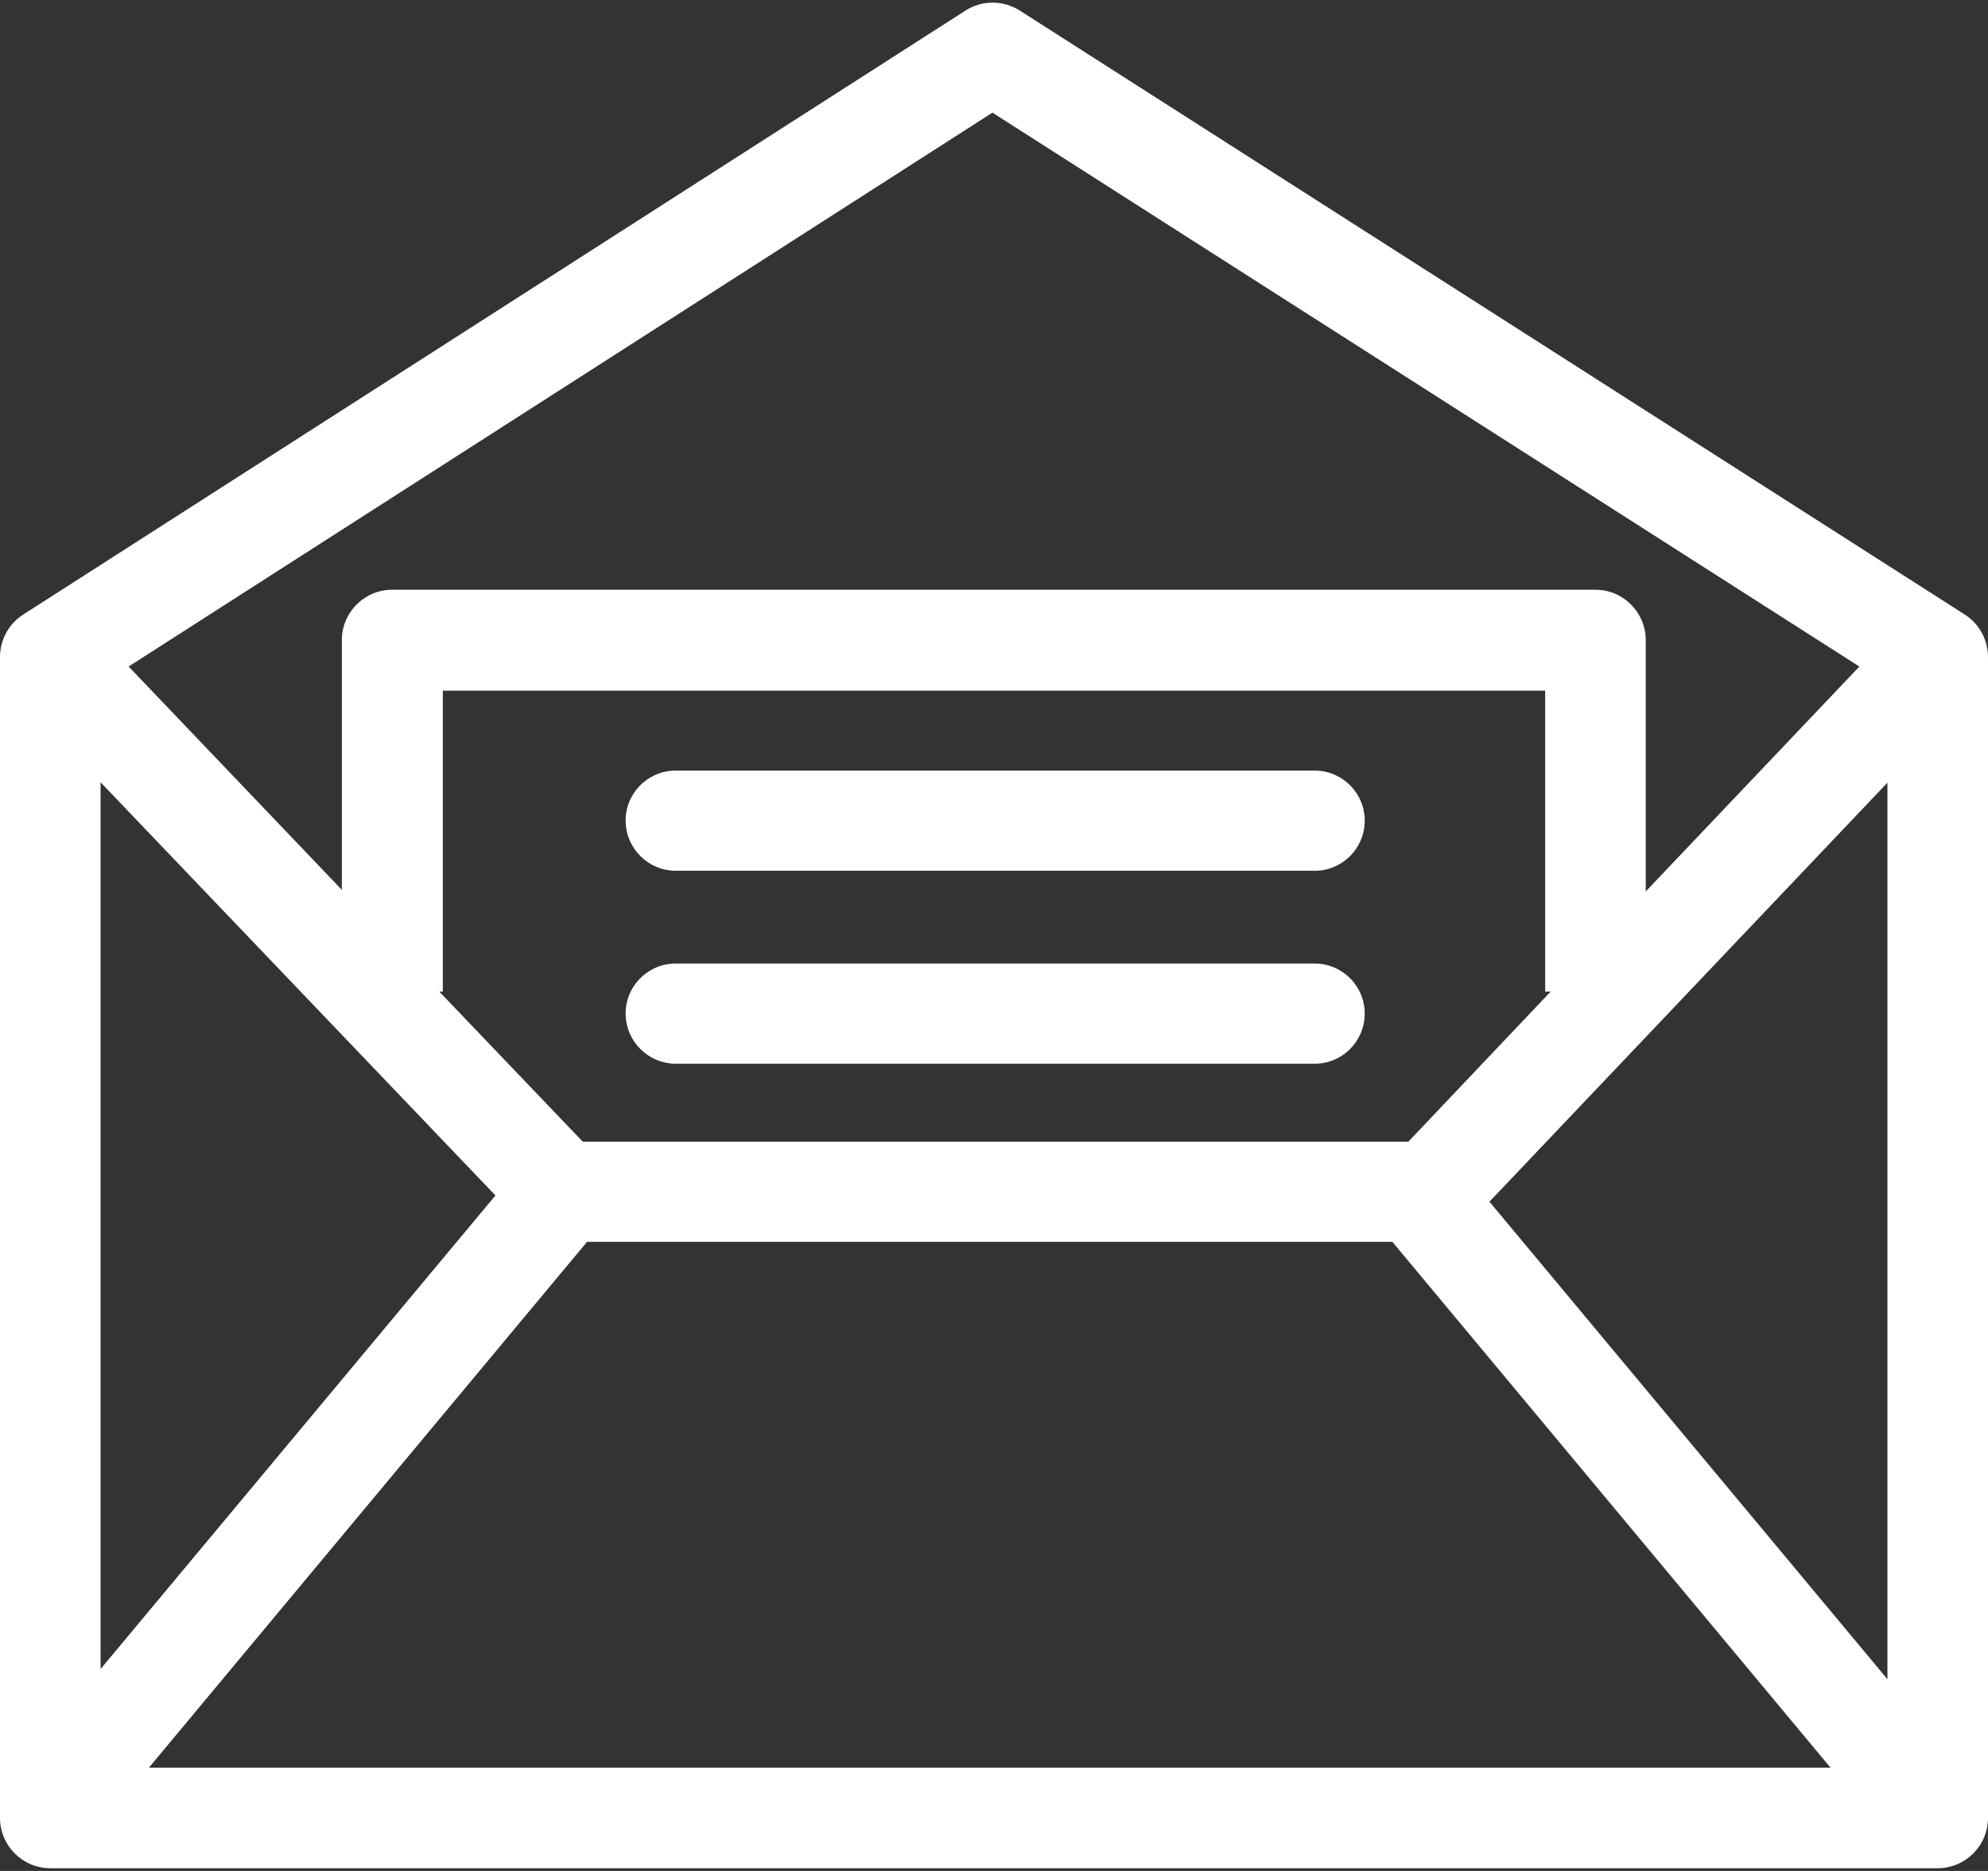
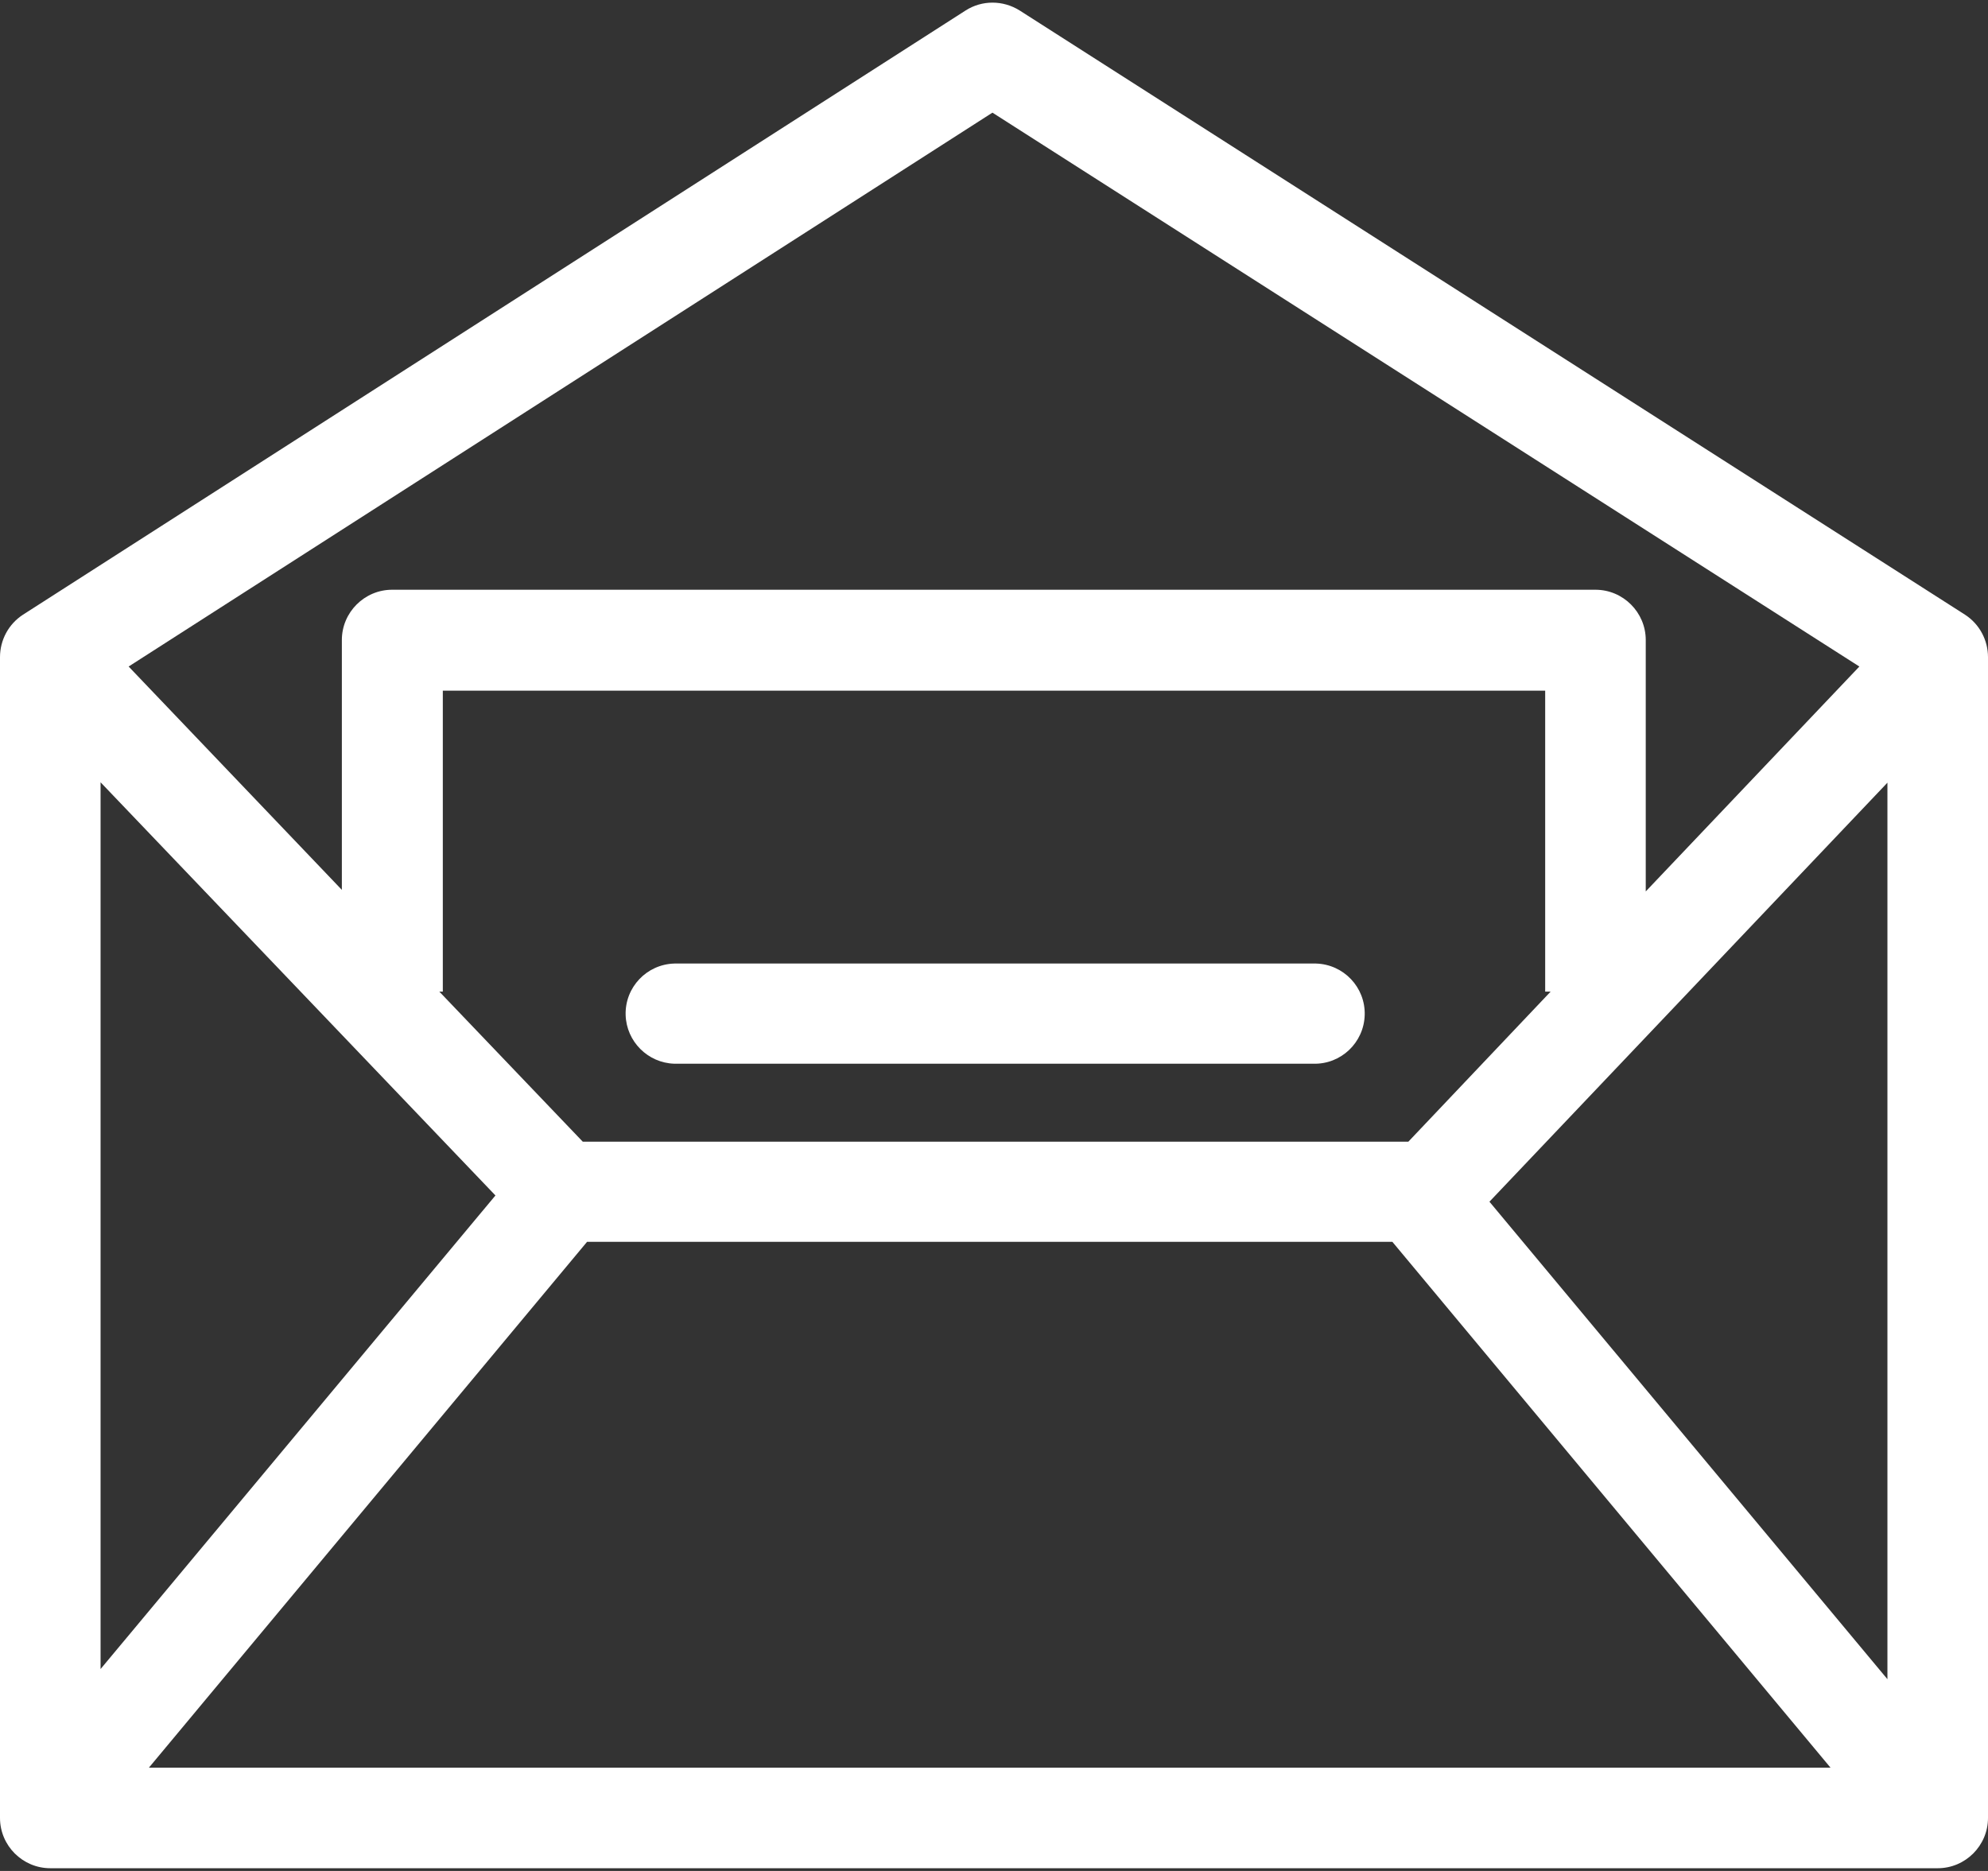
<svg xmlns="http://www.w3.org/2000/svg" id="Layer_1" viewBox="0 0 51 48">
  <rect x="0" y="0" width="51" height="48" fill="#333333" stroke="none" />
  <g id="Group_2542">
    <g id="Group_2541">
      <path id="Path_1526" d="M50.41,15.77L26.16,.27C25.73,0,25.19,0,24.77,.27L.59,15.77C.22,16.01,0,16.42,0,16.86v29.78c0,.71,.58,1.29,1.29,1.29H49.71c.71,0,1.29-.58,1.29-1.29V16.86c0-.44-.22-.85-.59-1.09M12.71,30.67L2.58,42.82V20.07l10.13,10.6Zm27.07-5.23l-3.65,3.85H14.95l-3.68-3.85h.09v-7.72h28.28v7.72h.14Zm-24.71,6.42h20.65l11.24,13.49H3.82l11.24-13.49Zm23.14-1.03l10.21-10.75v23l-10.21-12.25ZM25.46,2.89l22.24,14.21-5.48,5.77v-6.45c0-.71-.58-1.29-1.29-1.29H10.06c-.71,0-1.29,.58-1.29,1.29v6.41l-5.47-5.73L25.46,2.89Z" style="fill:#fff;" />
-       <path id="Path_1527" d="M33.69,19.77H17.3c-.71,.02-1.27,.61-1.25,1.32,.02,.68,.57,1.23,1.25,1.25h16.39c.71,.02,1.3-.54,1.32-1.25,.02-.71-.54-1.3-1.25-1.32-.02,0-.05,0-.07,0" style="fill:#fff;" />
      <path id="Path_1528" d="M33.69,24.72H17.3c-.71,.02-1.27,.61-1.25,1.32,.02,.68,.57,1.23,1.25,1.25h16.39c.71,.02,1.3-.54,1.32-1.25,.02-.71-.54-1.3-1.25-1.32-.02,0-.05,0-.07,0" style="fill:#fff;" />
    </g>
  </g>
</svg>